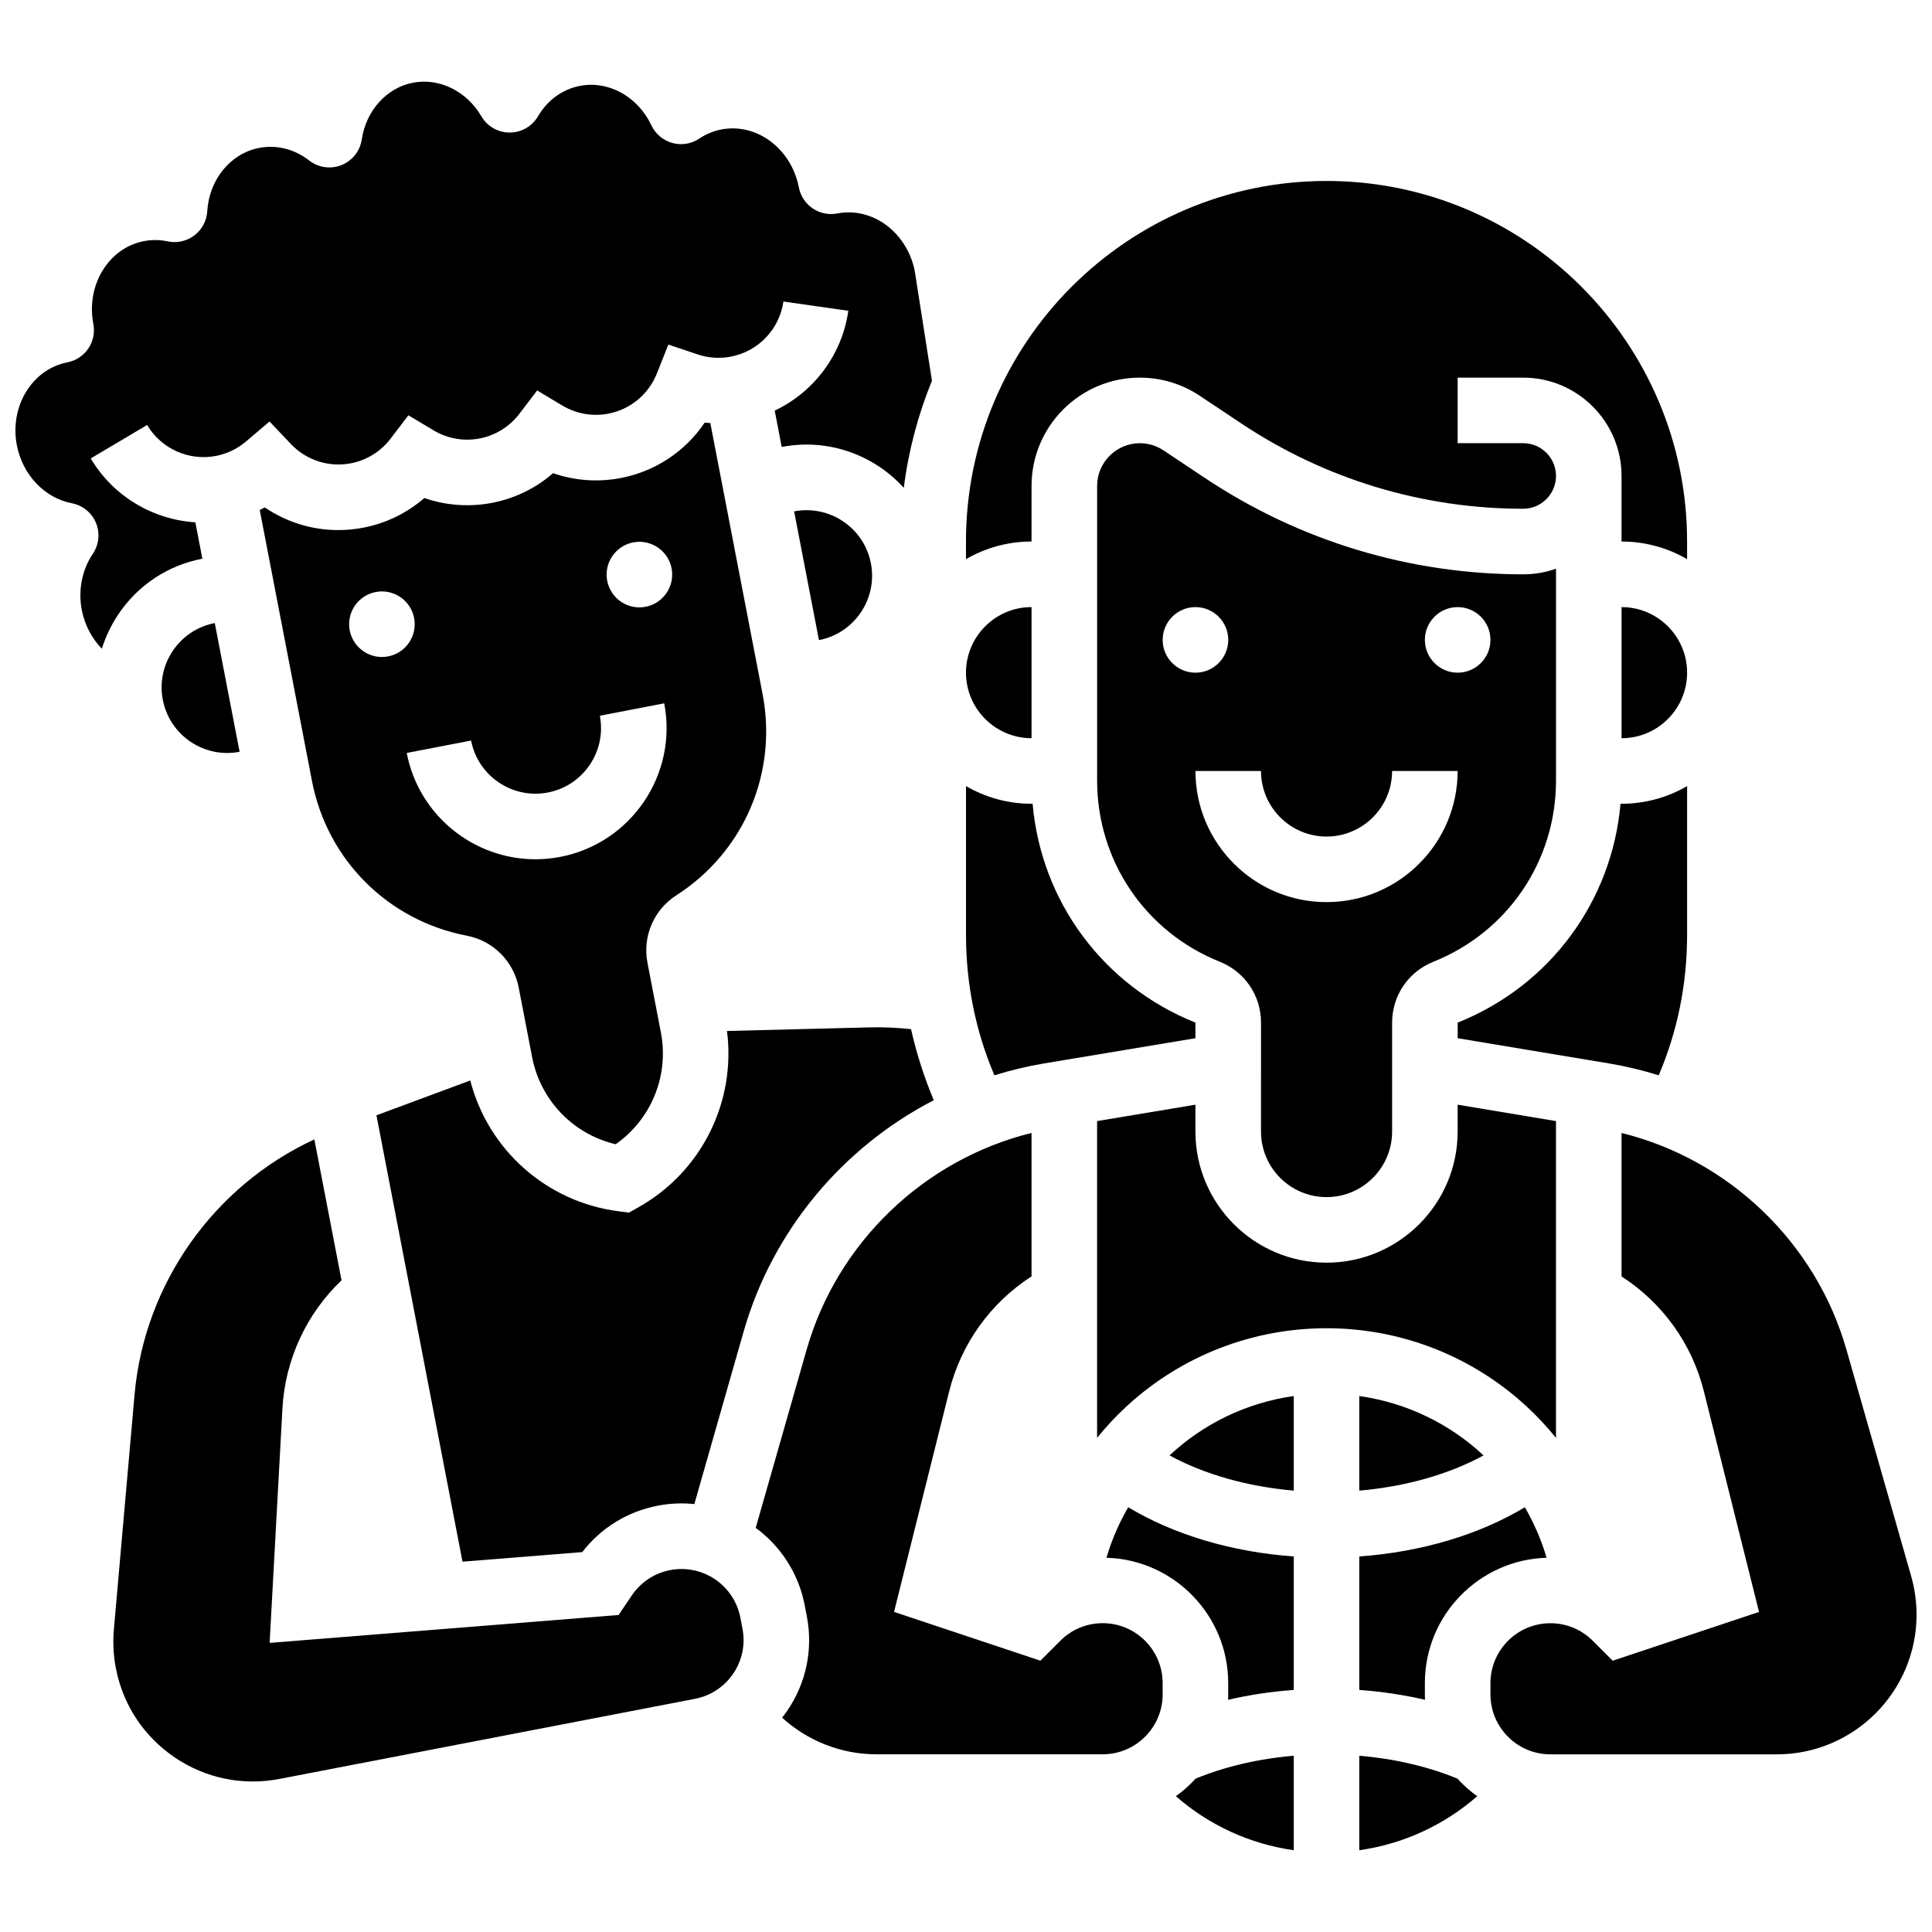
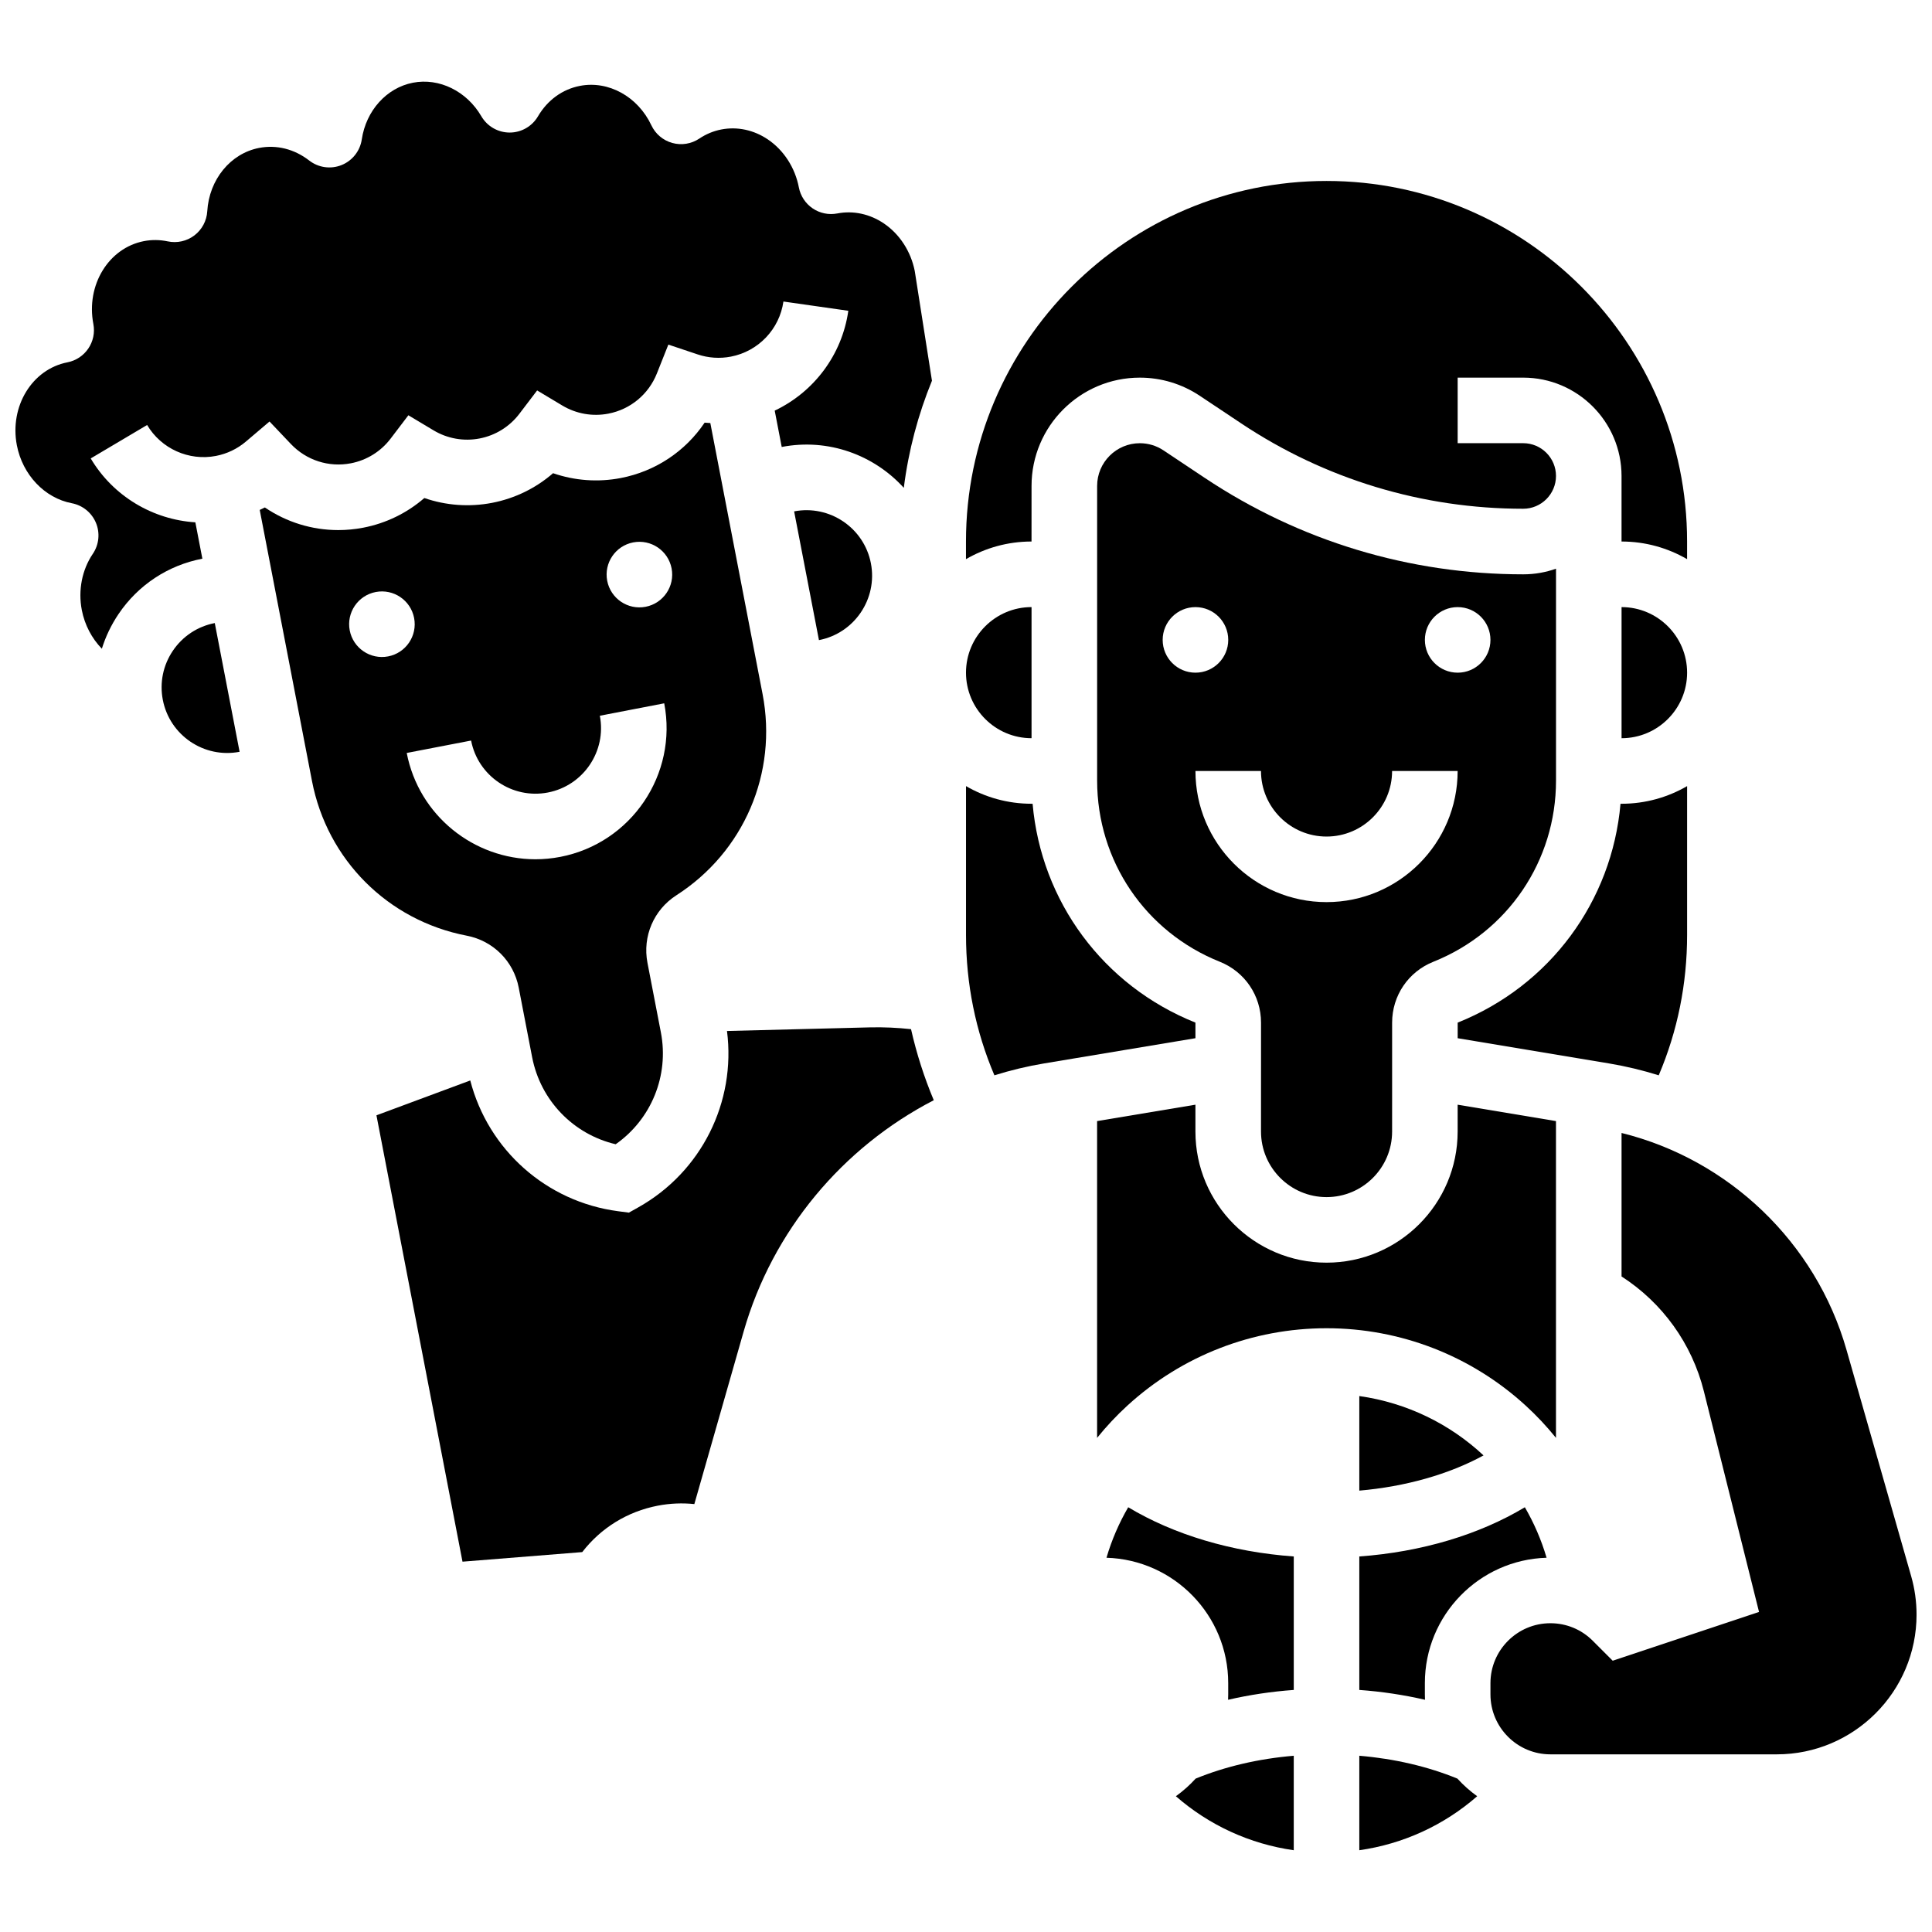
<svg xmlns="http://www.w3.org/2000/svg" width="800px" height="800px" version="1.1" viewBox="144 144 512 512">
  <defs>
    <clipPath id="b">
      <path d="m148.09 165h242.91v151h-242.91z" />
    </clipPath>
    <clipPath id="a">
      <path d="m538 444h113.9v165h-113.9z" />
    </clipPath>
  </defs>
  <path d="m417.37 272.77c0-15.82 12.871-28.691 28.688-28.691 5.684 0 11.184 1.668 15.914 4.82l10.941 7.293c22.211 14.805 48.059 22.633 74.754 22.633 4.789 0 8.688-3.898 8.688-8.688s-3.898-8.688-8.688-8.688h-17.371v-17.371h17.371c14.371 0 26.059 11.691 26.059 26.059v17.371c6.328 0 12.258 1.707 17.371 4.676v-4.676c0-52.688-42.863-95.551-95.551-95.551s-95.551 42.863-95.551 95.551v4.676c5.113-2.965 11.047-4.676 17.371-4.676z" />
  <path d="m591.1 391.75v-39.422c-5.113 2.965-11.047 4.676-17.371 4.676h-0.277c-2.266 25.855-18.691 48.215-43.152 58v4.133l40.113 6.684c4.492 0.75 8.887 1.812 13.168 3.148 4.988-11.738 7.519-24.223 7.519-37.219z" />
  <path d="m323.26 381.25c17.895-11.496 26.859-32.418 22.832-53.305l-13.848-71.832c-0.504-0.031-1.008-0.051-1.508-0.105-5.102 7.586-13.02 12.902-22.223 14.676-6.039 1.16-12.215 0.703-17.941-1.281-4.574 3.969-10.137 6.695-16.176 7.859-6.039 1.16-12.219 0.699-17.941-1.281-4.574 3.969-10.141 6.695-16.18 7.859-2.211 0.426-4.434 0.637-6.633 0.637-6.953 0-13.711-2.09-19.453-5.996-0.445 0.234-0.906 0.441-1.359 0.656l13.848 71.832c4.027 20.887 20.125 36.98 41.012 40.996 7.016 1.352 12.422 6.758 13.777 13.773l2.176 11.285 1.379 7.144c2.215 11.48 10.938 20.441 22.141 23.07 9.422-6.606 14.188-18.164 11.977-29.645l-3.555-18.434c-1.348-7.019 1.664-14.051 7.676-17.91zm-11.457-93.508c4.711-0.906 9.266 2.176 10.176 6.887 0.91 4.711-2.176 9.266-6.887 10.176-4.711 0.906-9.266-2.176-10.176-6.887-0.906-4.715 2.176-9.27 6.887-10.176zm-64.945 30.211c-4.711 0.906-9.266-2.176-10.176-6.887-0.91-4.711 2.176-9.266 6.887-10.176 4.711-0.906 9.266 2.176 10.176 6.887 0.906 4.715-2.176 9.27-6.887 10.176zm45.625 53.129c-2.211 0.426-4.414 0.633-6.59 0.633-16.312 0-30.906-11.57-34.105-28.172l17.059-3.289c1.812 9.406 10.938 15.586 20.348 13.77 9.406-1.812 15.582-10.941 13.77-20.348l17.059-3.289c3.629 18.812-8.727 37.066-27.539 40.695z" />
  <path d="m374.8 293.29c-1.812-9.406-10.941-15.578-20.348-13.77l6.578 34.117c9.402-1.812 15.582-10.941 13.77-20.348z" />
  <path d="m478.18 433.86v10.016c0 9.578 7.793 17.371 17.371 17.371s17.371-7.793 17.371-17.371l0.004-10.016v-18.852c0-7.144 4.285-13.477 10.922-16.129 19.75-7.898 32.512-26.75 32.512-48.02v-56.148c-2.719 0.965-5.641 1.492-8.688 1.492-30.133 0-59.316-8.836-84.387-25.551l-10.941-7.293c-1.867-1.246-4.035-1.902-6.277-1.902-6.238 0-11.316 5.078-11.316 11.316v78.082c0 21.273 12.762 40.121 32.512 48.02 6.633 2.652 10.922 8.984 10.922 16.129v11.492zm52.117-128.97c4.797 0 8.688 3.891 8.688 8.688s-3.891 8.688-8.688 8.688-8.688-3.891-8.688-8.688 3.891-8.688 8.688-8.688zm-78.176 8.688c0-4.797 3.891-8.688 8.688-8.688 4.797 0 8.688 3.891 8.688 8.688s-3.891 8.688-8.688 8.688c-4.801 0-8.688-3.891-8.688-8.688zm8.684 34.746h17.371c0 9.578 7.793 17.371 17.371 17.371s17.371-7.793 17.371-17.371h17.371c0 19.16-15.586 34.746-34.746 34.746-19.148 0-34.738-15.59-34.738-34.746z" />
  <path d="m189.82 316.44c-2.602 3.844-3.551 8.469-2.672 13.023 1.812 9.406 10.938 15.586 20.348 13.77l-6.578-34.117c-4.555 0.883-8.496 3.481-11.098 7.324z" />
  <path d="m573.73 304.89v34.746c9.578 0 17.371-7.793 17.371-17.371 0-9.582-7.793-17.375-17.371-17.375z" />
  <path d="m417.37 339.63v-34.746c-9.578 0-17.371 7.793-17.371 17.371-0.004 9.582 7.793 17.375 17.371 17.375z" />
  <path d="m420.69 425.82 40.113-6.684v-4.133c-24.461-9.785-40.887-32.145-43.152-58h-0.277c-6.328 0-12.258-1.707-17.371-4.676v39.422c0 12.992 2.531 25.477 7.523 37.219 4.277-1.336 8.672-2.398 13.164-3.148z" />
  <g clip-path="url(#b)">
    <path d="m197.63 292.06-1.859-9.637c-11.285-0.719-21.793-6.918-27.73-16.934l14.949-8.859c3.727 6.285 11.059 9.586 18.238 8.195 2.93-0.566 5.676-1.879 7.938-3.805l6.262-5.316 5.656 5.957c4.113 4.332 10.055 6.246 15.902 5.117 4.203-0.809 7.941-3.133 10.531-6.539l4.707-6.188 6.672 3.996c3.672 2.199 8.004 2.965 12.211 2.152 4.199-0.809 7.941-3.133 10.531-6.539l4.707-6.188 6.672 3.996c3.672 2.199 8.004 2.965 12.207 2.152 5.844-1.129 10.652-5.113 12.859-10.66l3.035-7.637 7.793 2.609c2.82 0.945 5.859 1.145 8.785 0.578 7.277-1.402 12.871-7.269 13.918-14.602l17.199 2.453c-1.672 11.715-9.152 21.543-19.508 26.461l1.855 9.629c12.352-2.383 24.465 2.129 32.355 10.832 1.25-9.922 3.801-19.441 7.465-28.395-0.016-0.078-0.031-0.16-0.043-0.238l-4.523-28.848c-1.031-5.18-4.004-9.762-8.18-12.586-3.731-2.523-8.113-3.465-12.344-2.648-2.266 0.438-4.609-0.043-6.519-1.336s-3.227-3.293-3.664-5.555c-1.004-5.234-3.996-9.867-8.203-12.715-3.731-2.527-8.117-3.465-12.344-2.648-2.086 0.402-4.051 1.219-5.84 2.418-2.102 1.41-4.719 1.832-7.156 1.156-2.441-0.676-4.465-2.383-5.543-4.676-3.586-7.617-11.371-11.918-18.945-10.449-4.637 0.898-8.586 3.766-11.117 8.078-1.559 2.656-4.41 4.289-7.492 4.289h-0.016c-3.086-0.004-5.938-1.648-7.492-4.316-3.883-6.668-11.176-10.242-18.133-8.891-6.973 1.348-12.422 7.391-13.555 15.039-0.453 3.051-2.492 5.633-5.356 6.785s-6.121 0.695-8.559-1.195c-3.938-3.055-8.66-4.242-13.297-3.348-7.582 1.469-13.23 8.371-13.734 16.789-0.152 2.523-1.395 4.859-3.406 6.391-2.012 1.531-4.594 2.109-7.066 1.586-2.106-0.445-4.231-0.469-6.316-0.066-9.363 1.812-15.375 11.66-13.398 21.953 0.906 4.707-2.176 9.258-6.879 10.168-9.359 1.828-15.371 11.676-13.395 21.969 1.504 7.82 7.356 14 14.566 15.371 2.871 0.547 5.277 2.504 6.398 5.203s0.809 5.785-0.832 8.203c-2.863 4.227-3.93 9.652-2.922 14.887 0.766 3.984 2.676 7.547 5.316 10.266 1.004-3.234 2.488-6.34 4.441-9.227 5.199-7.684 13.082-12.883 22.195-14.641z" />
  </g>
  <path d="m553.86 556.82c-1.391-4.742-3.34-9.223-5.758-13.383-12.121 7.281-27.418 11.855-43.871 13.043v35.371c5.969 0.43 11.801 1.312 17.41 2.609-0.02-0.473-0.035-0.949-0.035-1.43v-2.981c-0.004-18.004 14.379-32.703 32.254-33.23z" />
  <path d="m556.35 525.05v-83.949l-26.059-4.344v7.117c0 19.16-15.586 34.746-34.746 34.746s-34.746-15.586-34.746-34.746v-7.117l-26.059 4.344v83.949c2.453-3.031 5.129-5.902 8.047-8.57 14.438-13.211 33.176-20.484 52.758-20.484s38.32 7.277 52.758 20.488c2.918 2.664 5.598 5.535 8.047 8.566z" />
-   <path d="m486.86 539.03v-25.062c-12.641 1.781-24.031 7.414-32.922 15.727 9.141 5.004 20.656 8.273 32.922 9.336z" />
  <path d="m504.23 539.03c12.262-1.062 23.777-4.332 32.922-9.332-8.891-8.312-20.281-13.945-32.922-15.73z" />
  <path d="m530.23 615.35c-7.852-3.215-16.684-5.273-26-6.059v25.039c11.629-1.656 22.422-6.609 31.238-14.312-1.906-1.371-3.664-2.934-5.238-4.668z" />
-   <path d="m340.2 572.68c-1.656-8.598-10.004-14.25-18.602-12.586-4.164 0.801-7.769 3.18-10.148 6.691l-3.519 5.203-92.477 7.394 3.387-62.051c0.711-13.008 6.348-25.141 15.664-34.039l-7.199-37.336c-26.598 12.297-45.059 38.23-47.652 67.688l-5.477 62.184c-0.301 3.43-0.125 6.879 0.527 10.258 1.871 9.711 7.414 18.113 15.605 23.656 8.191 5.543 18.051 7.566 27.762 5.691l110.1-21.227c4.164-0.801 7.769-3.18 10.148-6.691 2.375-3.512 3.246-7.742 2.441-11.906z" />
  <g clip-path="url(#a)">
    <path d="m650.48 561.71-17.148-60.02c-8.125-28.434-31.16-50.406-59.605-57.441v38.023c10.832 6.973 18.664 17.816 21.824 30.457l14.613 58.453-38.781 12.926-5.285-5.285c-3-3.004-6.988-4.652-11.23-4.652-8.758 0-15.883 7.125-15.883 15.883v2.981c0 8.758 7.125 15.883 15.883 15.883h60.012c20.418 0 37.027-16.613 37.027-37.027-0.004-3.449-0.48-6.871-1.426-10.18z" />
  </g>
  <path d="m437.23 556.82c17.875 0.531 32.258 15.227 32.258 33.23v2.981c0 0.48-0.016 0.953-0.035 1.43 5.606-1.297 11.441-2.18 17.41-2.609v-35.371c-16.453-1.191-31.754-5.762-43.875-13.043-2.418 4.156-4.367 8.637-5.758 13.383z" />
  <path d="m391.46 435.57c-2.555-6.078-4.57-12.387-6.027-18.832-3.621-0.387-7.273-0.562-10.914-0.473l-37.859 0.957c2.418 18.824-6.758 37.324-23.477 46.723l-2.523 1.418-2.871-0.379c-19.016-2.512-34.41-16.273-39.164-34.648l-24.863 9.234 22.805 118.29 31.734-2.539c4.949-6.41 11.98-10.75 20.004-12.297 3.277-0.633 6.539-0.754 9.703-0.426l13.055-45.695c7.656-26.805 26.27-48.863 50.398-61.336z" />
-   <path d="m436.23 574.16c-4.242 0-8.23 1.652-11.23 4.652l-5.289 5.285-38.781-12.926 14.613-58.453c3.16-12.641 10.992-23.484 21.824-30.457v-38.023c-28.445 7.039-51.48 29.008-59.605 57.445l-13.488 47.215c6.519 4.789 11.328 11.941 12.977 20.488l0.566 2.93c1.684 8.723-0.133 17.578-5.113 24.934-0.457 0.672-0.941 1.32-1.438 1.953 6.766 6.16 15.672 9.703 24.953 9.703h60.012c8.758 0 15.883-7.125 15.883-15.883v-2.981c0-8.754-7.125-15.883-15.883-15.883z" />
  <path d="m455.62 620.02c8.816 7.703 19.609 12.656 31.238 14.312v-25.039c-9.316 0.785-18.148 2.844-26 6.059-1.574 1.734-3.336 3.297-5.238 4.668z" />
</svg>